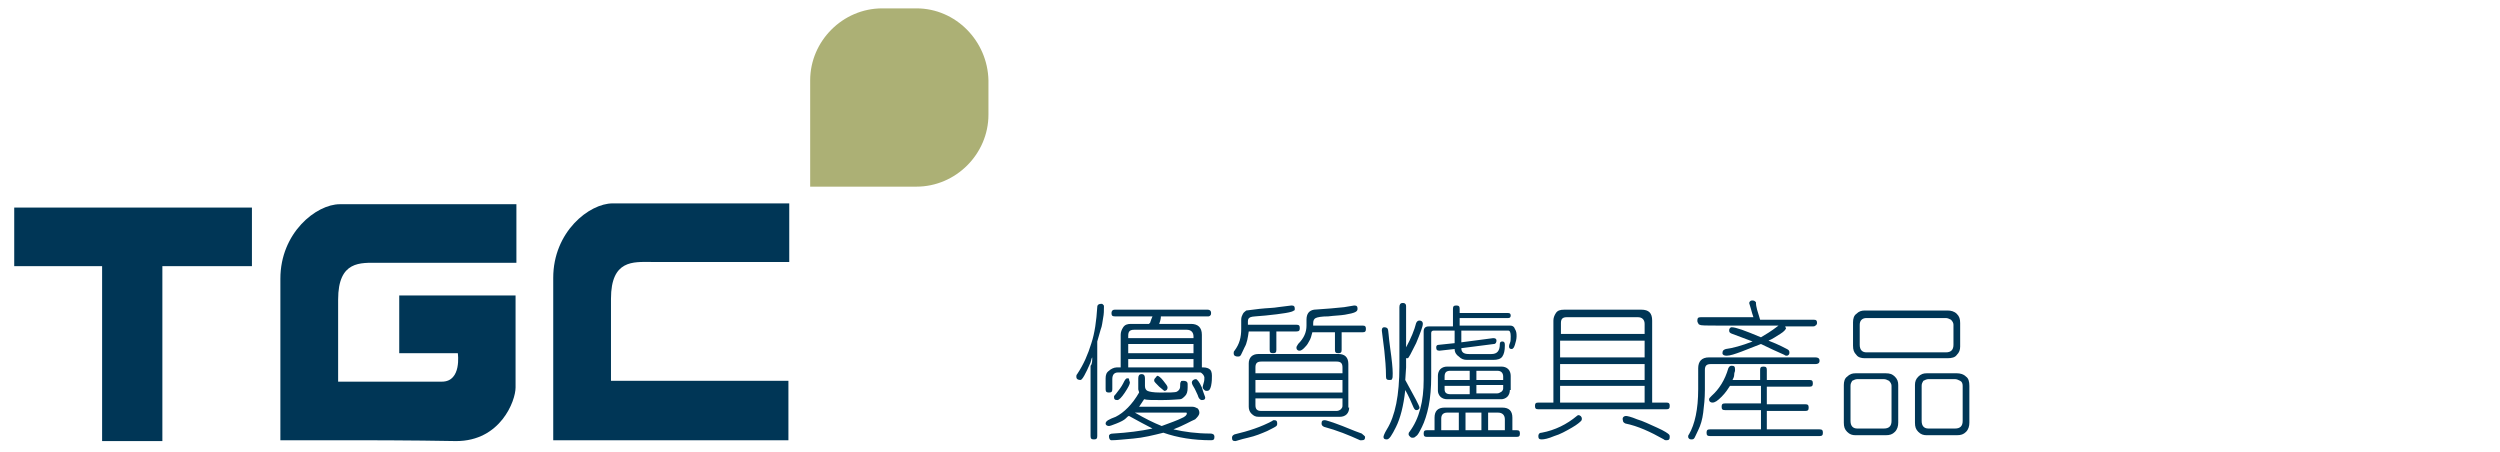
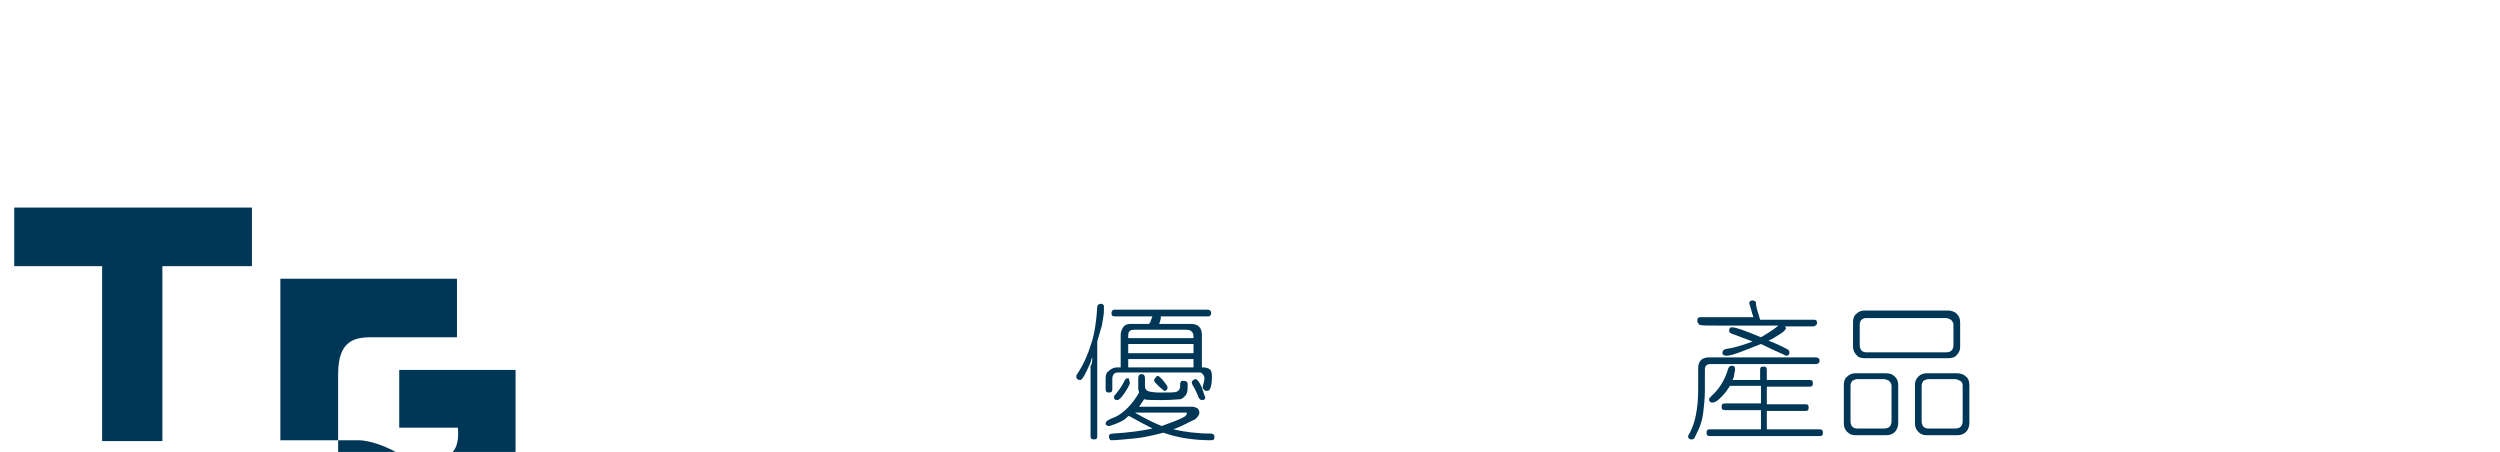
<svg xmlns="http://www.w3.org/2000/svg" version="1.1" id="Layer_2_00000116955048248994205270000013137903777009159350_" x="0px" y="0px" viewBox="0 0 298.7 54" style="enable-background:new 0 0 298.7 54;" xml:space="preserve">
  <style type="text/css">
	.st0{fill:#003656;}
	.st1{fill:#ACB075;}
</style>
  <g>
    <g>
      <g>
        <path class="st0" d="M130.5,42.7c-0.1,0.1-0.1,0.3-0.2,0.6c-0.6,1.4-1,2.1-1.2,2.1c-0.3,0-0.5-0.1-0.5-0.4c0-0.1,0-0.2,0.1-0.3     c0.8-1.2,1.3-2.4,1.7-3.7c0.4-1.2,0.6-2.7,0.7-4.3c0-0.3,0.2-0.4,0.5-0.4c0.1,0,0.1,0,0.2,0.1c0.1,0.1,0.1,0.1,0.1,0.2     c0,0.5,0,0.9-0.1,1.4c-0.1,0.5-0.1,0.9-0.3,1.4l-0.4,1.4v11.3c0,0.3-0.1,0.4-0.4,0.4c-0.3,0-0.4-0.1-0.4-0.4v-8.4     C130.5,43.5,130.5,43.1,130.5,42.7z M140.2,51.3c1.3,0.3,2.8,0.5,4.4,0.5c0.3,0,0.5,0.1,0.5,0.4c0,0.3-0.1,0.4-0.4,0.4     c-2.1,0-4-0.3-5.7-0.9c-1.2,0.3-2.4,0.6-3.6,0.7c-1.2,0.1-2,0.2-2.6,0.2c-0.2,0-0.3-0.2-0.3-0.5c0-0.2,0.2-0.3,0.5-0.3     c1.7-0.1,3.3-0.3,4.7-0.6c-0.8-0.4-1.7-0.9-2.8-1.5c-0.1,0-0.2,0.1-0.4,0.3c-0.2,0.2-0.6,0.4-1.1,0.6c-0.5,0.2-0.8,0.3-0.9,0.3     c-0.2,0-0.4-0.1-0.4-0.3c0-0.3,0.4-0.5,1.2-0.8c1-0.5,2-1.5,2.8-2.9c0-0.1-0.1-0.3-0.1-0.4v-1.3c0-0.3,0.1-0.5,0.4-0.5     c0.3,0,0.4,0.2,0.4,0.5v0.9c0,0.3,0.1,0.5,0.3,0.6c0.2,0.1,0.7,0.2,1.5,0.2c1.1,0,1.8,0,2-0.1c0.2-0.1,0.4-0.3,0.4-0.6     c0-0.3,0-0.5,0.1-0.6c0-0.1,0.1-0.1,0.3-0.1c0.3,0,0.5,0.1,0.5,0.4l0,0.4c0,0.5-0.1,0.8-0.3,1c-0.2,0.2-0.4,0.4-0.6,0.4     c-0.2,0-1,0.1-2.2,0.1c-1.1,0-1.8,0-2.1-0.1l-0.6,0.9h6.4c0.2,0,0.4,0.1,0.6,0.2c0.1,0.1,0.2,0.3,0.2,0.5c0,0.3-0.2,0.5-0.5,0.8     C142.3,50.3,141.5,50.8,140.2,51.3z M143.4,43.9h0.4c0.3,0,0.6,0.1,0.7,0.2c0.2,0.1,0.3,0.4,0.3,0.8c0,0.4,0,0.7-0.1,1.2     c-0.1,0.4-0.2,0.6-0.5,0.6c-0.1,0-0.2,0-0.3-0.1c-0.1-0.1-0.2-0.2-0.2-0.3c0-0.1,0-0.2,0.1-0.5c0.1-0.3,0.1-0.5,0.1-0.7     c0-0.1-0.1-0.3-0.2-0.4c-0.1-0.1-0.2-0.2-0.3-0.2h-9.8c-0.5,0-0.7,0.3-0.7,0.8v1.2c0,0.3-0.1,0.4-0.4,0.4c-0.3,0-0.4-0.1-0.4-0.4     v-1.3c0-0.4,0.1-0.7,0.4-0.9c0.2-0.2,0.6-0.4,0.9-0.4h0.5V40c0-0.3,0.1-0.6,0.3-0.9c0.2-0.3,0.5-0.4,0.9-0.4h2.2     c0,0,0-0.1,0.1-0.1c0.1-0.3,0.2-0.6,0.3-0.8h-4.5c-0.3,0-0.4-0.1-0.4-0.4c0-0.2,0.1-0.4,0.4-0.4h11.1c0.2,0,0.4,0.1,0.4,0.4     c0,0.1,0,0.2-0.1,0.3c-0.1,0.1-0.2,0.1-0.2,0.1h-5.7c0,0.1,0,0.4-0.2,0.9h3.8c0.8,0,1.3,0.4,1.3,1.3V43.9z M135,45.7     c0,0.2-0.2,0.6-0.6,1.2c-0.4,0.6-0.7,0.9-0.9,0.9c-0.3,0-0.4-0.1-0.4-0.4c0-0.1,0.1-0.2,0.2-0.3c0.4-0.5,0.7-0.9,0.9-1.3     c0.2-0.4,0.3-0.6,0.5-0.6c0.1,0,0.2,0,0.2,0.1C134.9,45.5,135,45.6,135,45.7z M142.6,40.5v-0.3c0-0.5-0.3-0.8-0.8-0.8h-6.3     c-0.5,0-0.7,0.2-0.7,0.7v0.3H142.6z M142.6,42.2v-1.1h-7.8v1.1H142.6z M142.6,43.9v-1h-7.8v1H142.6z M138.8,50.9     c1.1-0.4,1.9-0.7,2.3-0.9c0.5-0.2,0.7-0.4,0.7-0.6c0-0.1,0-0.1-0.1-0.1h-6.1C136.8,50,137.8,50.5,138.8,50.9z M138.3,44.9     c0.1,0,0.4,0.2,0.7,0.6c0.3,0.4,0.5,0.6,0.5,0.8c0,0.2-0.1,0.4-0.4,0.4l-0.6-0.5c-0.4-0.4-0.6-0.6-0.6-0.7c0-0.1,0-0.2,0.1-0.3     C138.2,45,138.2,44.9,138.3,44.9z M144,47.5c0,0.2-0.1,0.3-0.4,0.3c-0.2,0-0.4-0.2-0.5-0.6c-0.2-0.4-0.3-0.7-0.5-1     c-0.2-0.3-0.2-0.5-0.2-0.5c0-0.2,0.2-0.4,0.5-0.4c0.1,0,0.4,0.3,0.7,1C143.8,47,144,47.4,144,47.5z" />
-         <path class="st0" d="M152.6,50.6c0,0.1,0,0.2-0.1,0.3c-0.1,0.1-0.5,0.3-1.1,0.6c-0.7,0.3-1.4,0.6-2.3,0.8     c-0.9,0.2-1.4,0.4-1.5,0.4c-0.3,0-0.4-0.1-0.4-0.4c0-0.2,0.1-0.3,0.3-0.4c1.7-0.4,3.2-0.9,4.5-1.6c0.1-0.1,0.2-0.1,0.2-0.1     C152.5,50.2,152.6,50.3,152.6,50.6z M149.1,38.8h5.8c0.3,0,0.4,0.1,0.4,0.4c0,0.3-0.1,0.4-0.4,0.4h-2.4v2.2     c0,0.3-0.1,0.4-0.4,0.4c-0.3,0-0.4-0.1-0.4-0.4v-2.2h-2.5c-0.1,0.7-0.2,1.4-0.5,1.9c-0.3,0.6-0.4,0.9-0.5,1     c-0.1,0.1-0.2,0.1-0.3,0.1c-0.3,0-0.5-0.1-0.5-0.4c0-0.1,0-0.2,0.1-0.3c0.6-0.8,0.8-1.6,0.8-2.6v-1.1c0-0.3,0.1-0.5,0.2-0.7     c0.1-0.2,0.3-0.3,0.4-0.4c0.1,0,0.7-0.1,1.6-0.2c0.9-0.1,1.7-0.1,2.2-0.2l1.6-0.2c0.3,0,0.4,0.1,0.4,0.4c0,0.1,0,0.2-0.1,0.2     c-0.1,0.1-0.4,0.2-1,0.3c-0.6,0.1-1.4,0.2-2.4,0.3c-1,0.1-1.6,0.1-1.8,0.2c-0.2,0.1-0.3,0.2-0.3,0.5V38.8z M161.2,48.7     c0,0.3-0.1,0.6-0.3,0.8c-0.2,0.2-0.5,0.3-0.8,0.3h-9.7c-0.4,0-0.6-0.1-0.9-0.4c-0.2-0.2-0.3-0.5-0.3-0.8v-5.2     c0-0.3,0.1-0.6,0.3-0.8c0.2-0.2,0.5-0.3,0.8-0.3h9.7c0.3,0,0.6,0.1,0.8,0.3c0.2,0.2,0.3,0.5,0.3,0.9V48.7z M160.4,44.6v-0.7     c0-0.5-0.2-0.7-0.7-0.7h-9c-0.5,0-0.7,0.2-0.7,0.7v0.7H160.4z M160.4,46.9v-1.5H150v1.5H160.4z M160.4,48.4v-0.8H150v0.8     c0,0.5,0.2,0.7,0.7,0.7h9c0.2,0,0.4-0.1,0.5-0.2C160.4,48.7,160.4,48.6,160.4,48.4z M156.9,38.9h5.9c0.3,0,0.4,0.1,0.4,0.4     c0,0.3-0.1,0.4-0.4,0.4h-2.5v2.1c0,0.3-0.1,0.4-0.4,0.4c-0.3,0-0.4-0.1-0.4-0.4v-2.1h-2.7c-0.1,0.4-0.2,0.8-0.4,1.1     c-0.2,0.4-0.4,0.6-0.6,0.8c-0.2,0.2-0.4,0.3-0.5,0.3c-0.1,0-0.2,0-0.3-0.1c-0.1-0.1-0.1-0.2-0.1-0.3c0-0.1,0.1-0.2,0.2-0.4     c0.7-0.7,1-1.4,1-2.2v-0.7c0-0.7,0.3-1.1,0.9-1.2c1.5-0.1,2.7-0.2,3.6-0.3l1.2-0.2c0.3,0,0.4,0.1,0.4,0.4c0,0.2-0.1,0.3-0.3,0.4     c-0.2,0.1-0.6,0.2-1.2,0.3c-0.6,0.1-1.2,0.1-2,0.2c-0.8,0-1.3,0.1-1.5,0.2c-0.2,0.1-0.3,0.3-0.3,0.6V38.9z M163.1,52.2     c0,0.3-0.1,0.4-0.4,0.4c-0.1,0-0.2,0-0.2,0c-1.3-0.6-2.8-1.2-4.3-1.6c-0.2-0.1-0.3-0.2-0.3-0.4c0-0.3,0.1-0.4,0.4-0.4     c0.1,0,0.8,0.2,2.1,0.7c1.2,0.5,2,0.8,2.3,0.9C162.9,52,163.1,52.1,163.1,52.2z" />
-         <path class="st0" d="M166.4,44.6c0,0.4,0,0.6-0.1,0.7c0,0.1-0.1,0.1-0.3,0.1c-0.3,0-0.4-0.1-0.4-0.4c0-1.1-0.1-2.1-0.2-3.1     l-0.3-2.4c0-0.3,0.1-0.4,0.3-0.4c0.2,0,0.4,0.1,0.4,0.2c0.1,0.1,0.1,0.9,0.3,2.3C166.3,43,166.4,44,166.4,44.6z M168,41.5     c0.6-1.1,1-2.1,1.2-2.9c0.1-0.2,0.2-0.3,0.4-0.3c0.2,0,0.4,0.1,0.4,0.4c0,0.3-0.3,1.1-0.8,2.3c-0.6,1.2-0.9,1.8-1,1.8H168v1.1     l-0.1,1.5c1.1,2,1.7,3.1,1.7,3.3c0,0.1,0,0.1-0.1,0.2c-0.1,0.1-0.2,0.1-0.3,0.1c-0.1,0-0.2-0.1-0.3-0.3c-0.3-0.7-0.6-1.4-1-2.1     c-0.2,1.9-0.6,3.4-1.1,4.4c-0.5,1-0.8,1.5-1.1,1.5c-0.3,0-0.4-0.1-0.4-0.3c0-0.1,0.1-0.4,0.4-0.9c1-1.6,1.5-4.1,1.5-7.5v-7.1     c0-0.3,0.1-0.5,0.4-0.5c0.1,0,0.2,0,0.3,0.1c0.1,0.1,0.1,0.2,0.1,0.3V41.5z M174.6,38.9h5.8c0.3,0,0.5,0.1,0.6,0.4     c0.2,0.3,0.2,0.6,0.2,0.9c0,0.3-0.1,0.7-0.2,1c-0.1,0.3-0.2,0.5-0.4,0.5c-0.2,0-0.3-0.1-0.3-0.3c0,0,0-0.2,0.1-0.4     c0.1-0.2,0.1-0.5,0.1-0.8c0-0.5-0.1-0.7-0.3-0.7h-5.6v1.4l3.8-0.5c0.3,0,0.4,0.1,0.4,0.3c0,0.2-0.1,0.4-0.3,0.4l-3.9,0.5     c0,0.5,0.3,0.7,0.9,0.7h2.7c0.7,0,1-0.4,1-1.2c0-0.2,0.1-0.3,0.3-0.3c0.2,0,0.3,0.1,0.3,0.4l0,0.1c0,0.6-0.1,1-0.3,1.3     c-0.2,0.3-0.6,0.4-1.1,0.4h-3.1c-0.4,0-0.7-0.1-1-0.4c-0.3-0.2-0.5-0.5-0.5-0.9l-1.8,0.2c-0.3,0-0.4-0.1-0.4-0.4     c0-0.2,0.1-0.3,0.3-0.3l1.9-0.2v-1.5h-2.5c-0.2,0-0.3,0.1-0.3,0.3V45c0,1.3-0.1,2.5-0.3,3.5c-0.2,1-0.5,1.9-0.8,2.5     c-0.3,0.6-0.5,1-0.7,1.1c-0.1,0.1-0.2,0.2-0.4,0.2c-0.1,0-0.2,0-0.3-0.1c-0.1-0.1-0.2-0.2-0.2-0.3c0-0.1,0-0.2,0.1-0.3     c1.2-1.6,1.7-3.7,1.7-6.2v-5.8c0-0.4,0.2-0.6,0.6-0.6h2.9v-2.1c0-0.3,0.1-0.4,0.4-0.4c0.3,0,0.4,0.1,0.4,0.4v0.5h5.8     c0.2,0,0.3,0.1,0.3,0.3c0,0.2-0.1,0.3-0.3,0.3h-5.8V38.9z M180.7,51.4h0.5c0.3,0,0.4,0.1,0.4,0.4c0,0.3-0.1,0.4-0.4,0.4h-10.7     c-0.3,0-0.4-0.1-0.4-0.4c0-0.3,0.1-0.4,0.4-0.4h0.9v-1.5c0-0.8,0.4-1.2,1.2-1.2h6.9c0.8,0,1.2,0.4,1.2,1.2V51.4z M180.4,46.6     c0,0.3-0.1,0.6-0.3,0.8c-0.2,0.2-0.5,0.3-0.7,0.3h-6.5c-0.3,0-0.6-0.1-0.8-0.3c-0.2-0.2-0.3-0.5-0.3-0.7v-1.8     c0-0.3,0.1-0.6,0.3-0.8c0.2-0.2,0.5-0.3,0.8-0.3h6.5c0.3,0,0.6,0.1,0.8,0.3c0.2,0.2,0.3,0.5,0.3,0.8V46.6z M174.3,51.4v-2.1h-1.4     c-0.4,0-0.7,0.2-0.7,0.7v1.4H174.3z M175.6,45.4v-1.1h-2.3c-0.5,0-0.7,0.2-0.7,0.7v0.4H175.6z M175.6,47.1v-1h-3v0.4     c0,0.4,0.2,0.6,0.7,0.6H175.6z M177,51.4v-2.1h-1.9v2.1H177z M179.6,45.4V45c0-0.4-0.2-0.7-0.7-0.7h-2.5v1.1H179.6z M179.6,46.4     V46h-3.2v1h2.5c0.2,0,0.3-0.1,0.5-0.2C179.5,46.7,179.6,46.6,179.6,46.4z M179.8,51.4v-1.3c0-0.5-0.3-0.8-0.8-0.8h-1.2v2.1H179.8     z" />
-         <path class="st0" d="M197.4,48.1h1.7c0.3,0,0.4,0.1,0.4,0.4c0,0.3-0.1,0.4-0.4,0.4h-15.3c-0.3,0-0.4-0.1-0.4-0.4     c0-0.3,0.1-0.4,0.4-0.4h1.8v-9.8c0-0.3,0.1-0.6,0.3-0.9c0.2-0.3,0.5-0.4,1-0.4h9.2c0.9,0,1.3,0.4,1.3,1.3V48.1z M189,50     c0,0.1,0,0.2-0.1,0.3c-0.1,0.1-0.4,0.4-1.1,0.8c-0.7,0.4-1.4,0.8-2.1,1c-0.7,0.3-1.2,0.4-1.5,0.4c-0.3,0-0.4-0.1-0.4-0.4     c0-0.2,0.1-0.4,0.4-0.4c1.6-0.3,3-1,4.2-2c0.1-0.1,0.2-0.1,0.2-0.1C188.8,49.6,189,49.8,189,50z M196.5,39.9v-1.2     c0-0.5-0.3-0.8-0.8-0.8h-8.5c-0.5,0-0.7,0.2-0.7,0.7v1.3H196.5z M196.5,42.7v-2h-10.1v2H196.5z M196.5,45.4v-1.9h-10.1v1.9H196.5     z M196.5,48.1v-2h-10.1v2H196.5z M194.3,49.7c0.1,0,0.6,0.1,1.3,0.4c0.7,0.2,1.5,0.6,2.4,1c0.9,0.4,1.3,0.7,1.4,0.8     c0.1,0.1,0.1,0.2,0.1,0.3c0,0.3-0.1,0.4-0.4,0.4c-0.1,0-0.2,0-0.3-0.1c-1.6-0.9-3.1-1.6-4.6-1.9c-0.2-0.1-0.3-0.2-0.3-0.4     C193.8,49.9,194,49.7,194.3,49.7z" />
        <path class="st0" d="M216.9,42.7c0.3,0,0.5,0.1,0.5,0.4c0,0.3-0.2,0.4-0.5,0.4h-12.5c-0.5,0-0.7,0.2-0.7,0.7v2.4     c0,1-0.1,1.9-0.2,2.7c-0.1,0.8-0.3,1.5-0.6,2.1c-0.3,0.6-0.4,0.9-0.5,1c-0.1,0.1-0.2,0.1-0.3,0.1c-0.1,0-0.2,0-0.3-0.1     c-0.1-0.1-0.1-0.2-0.1-0.2c0-0.1,0-0.2,0.1-0.3c0.7-1.2,1.1-3,1.1-5.4V44c0-0.8,0.4-1.3,1.3-1.3H216.9z M210.3,38.2h6.4     c0.3,0,0.4,0.1,0.4,0.4c0,0.1-0.1,0.3-0.2,0.3c-0.1,0.1-0.2,0.1-0.3,0.1h-3.3c0,0.1,0.1,0.2,0.1,0.2c0,0.1-0.2,0.4-0.7,0.7     c-0.5,0.3-0.9,0.6-1.4,0.8c1.3,0.5,2,0.9,2.2,1c0.2,0.1,0.3,0.2,0.3,0.4c0,0.1,0,0.2-0.1,0.3c-0.1,0.1-0.2,0.1-0.2,0.1     c-0.1,0-0.2,0-0.3-0.1c-0.9-0.4-1.8-0.8-2.8-1.3l-2.3,0.9c-0.8,0.3-1.4,0.5-1.8,0.5c-0.3,0-0.5-0.1-0.5-0.3     c0-0.3,0.1-0.4,0.4-0.5c0.8-0.1,1.9-0.4,3.2-0.9c-1.3-0.5-2.1-0.8-2.4-0.9c-0.3-0.1-0.4-0.2-0.4-0.4c0-0.1,0-0.2,0.1-0.3     c0.1-0.1,0.1-0.1,0.2-0.1c0.5,0,1.6,0.4,3.5,1.2c0.5-0.3,1.2-0.7,2.1-1.4h-7.3c-1.3,0-2,0-2.1-0.1c-0.1,0-0.2-0.1-0.2-0.2     c-0.1-0.1-0.1-0.2-0.1-0.3c0-0.3,0.1-0.4,0.4-0.4h6.3c-0.1-0.3-0.2-0.6-0.3-1c-0.1-0.4-0.2-0.6-0.2-0.7c0,0,0-0.1,0.1-0.2     c0.1-0.1,0.2-0.1,0.3-0.1c0.2,0,0.3,0.1,0.4,0.2C209.8,36.7,210,37.2,210.3,38.2z M211.2,51.3h6.2c0.3,0,0.4,0.1,0.4,0.4     c0,0.3-0.1,0.4-0.4,0.4h-13.1c-0.3,0-0.4-0.1-0.4-0.4c0-0.3,0.1-0.4,0.4-0.4h6.1v-2.3h-4.3c-0.3,0-0.4-0.1-0.4-0.4     c0-0.3,0.1-0.4,0.4-0.4h4.3v-2.1h-3.7c-0.2,0.3-0.5,0.8-1,1.3c-0.5,0.5-0.8,0.7-1.1,0.7c-0.2,0-0.4-0.1-0.4-0.4     c0-0.1,0.1-0.2,0.3-0.4c0.9-0.8,1.6-1.9,2-3.3c0.1-0.2,0.2-0.3,0.4-0.3c0.3,0,0.4,0.1,0.4,0.4c0,0.1,0,0.1,0,0.2     c0,0.1-0.1,0.2-0.1,0.5c0,0.2-0.1,0.4-0.2,0.6h3.3v-1.2c0-0.3,0.1-0.4,0.4-0.4c0.3,0,0.4,0.1,0.4,0.4v1.2h5.1     c0.3,0,0.4,0.1,0.4,0.4c0,0.3-0.1,0.4-0.4,0.4h-5.1v2.1h4.6c0.3,0,0.4,0.1,0.4,0.4c0,0.3-0.1,0.4-0.4,0.4h-4.6V51.3z" />
        <path class="st0" d="M226.8,50.5c0,0.4-0.1,0.8-0.4,1.1c-0.3,0.3-0.6,0.4-1.1,0.4h-3.6c-0.4,0-0.7-0.1-1-0.4     c-0.3-0.3-0.4-0.6-0.4-1.1V46c0-0.4,0.1-0.8,0.4-1c0.3-0.3,0.6-0.4,1-0.4h3.6c0.5,0,0.8,0.1,1.1,0.4c0.3,0.3,0.4,0.6,0.4,1V50.5z      M226,50.3v-4.2c0-0.2-0.1-0.4-0.3-0.6c-0.2-0.1-0.4-0.2-0.6-0.2h-3.2c-0.2,0-0.4,0.1-0.6,0.2c-0.1,0.2-0.2,0.3-0.2,0.6v4.2     c0,0.6,0.3,0.9,0.8,0.9h3.2C225.7,51.2,226,50.9,226,50.3z M234.2,41.4c0,0.4-0.1,0.7-0.4,1c-0.2,0.3-0.6,0.4-1.1,0.4h-9.9     c-0.4,0-0.8-0.1-1-0.4c-0.3-0.3-0.4-0.6-0.4-1.1v-2.8c0-0.4,0.1-0.8,0.4-1c0.3-0.3,0.6-0.4,1-0.4h9.9c0.4,0,0.8,0.1,1.1,0.4     c0.3,0.3,0.4,0.6,0.4,1.1V41.4z M233.4,41.2v-2.4c0-0.2-0.1-0.4-0.3-0.6c-0.2-0.1-0.4-0.2-0.6-0.2H223c-0.5,0-0.8,0.3-0.8,0.8     v2.4c0,0.6,0.3,0.9,0.8,0.9h9.5C233.1,42.1,233.4,41.8,233.4,41.2z M235.3,50.5c0,0.4-0.1,0.8-0.4,1.1s-0.6,0.4-1.1,0.4h-3.6     c-0.4,0-0.7-0.1-1-0.4c-0.3-0.3-0.4-0.6-0.4-1.1V46c0-0.4,0.1-0.7,0.4-1c0.3-0.3,0.6-0.4,1-0.4h3.6c0.4,0,0.8,0.1,1.1,0.4     c0.3,0.2,0.4,0.6,0.4,1.1V50.5z M234.5,50.3v-4.2c0-0.3-0.1-0.5-0.3-0.6c-0.2-0.1-0.4-0.2-0.6-0.2h-3.2c-0.2,0-0.4,0.1-0.6,0.2     c-0.1,0.2-0.2,0.3-0.2,0.6v4.2c0,0.6,0.3,0.9,0.8,0.9h3.2C234.2,51.2,234.5,50.9,234.5,50.3z" />
      </g>
    </g>
    <g>
      <g>
        <g>
-           <path class="st0" d="M42.9,52.6h-9.4V51h0v-7.9c0,0,0-6.7,0-9.8c0-5.5,4.3-8.9,7.1-8.9c1.4,0,2.8,0,4.6,0h16.5v7H45.2      c-2.1,0-4.8-0.3-4.8,4.4v9.8H45c0,0,5.4,0,7.8,0c2.4,0,1.9-3.4,1.9-3.4h-7v-6.9h13.9v6.9c0,2.5,0,2.5,0,4.1      c0,1.6-1.8,6.4-7.1,6.4C49.3,52.6,42.9,52.6,42.9,52.6z" />
-           <path class="st0" d="M66.1,52.6v-1.6h0V43c0,0,0-6.7,0-9.8c0-5.5,4.3-8.9,7.1-8.9c1.4,0,2.8,0,4.6,0h16.5v7H77.8      c-2.1,0-4.8-0.3-4.8,4.4v9.8h21.2v7.1L66.1,52.6z" />
+           <path class="st0" d="M42.9,52.6h-9.4V51h0v-7.9c0,0,0-6.7,0-9.8c1.4,0,2.8,0,4.6,0h16.5v7H45.2      c-2.1,0-4.8-0.3-4.8,4.4v9.8H45c0,0,5.4,0,7.8,0c2.4,0,1.9-3.4,1.9-3.4h-7v-6.9h13.9v6.9c0,2.5,0,2.5,0,4.1      c0,1.6-1.8,6.4-7.1,6.4C49.3,52.6,42.9,52.6,42.9,52.6z" />
          <g>
            <polygon class="st0" points="30.1,24.8 1.7,24.8 1.7,31.8 12.2,31.8 12.2,52.7 19.4,52.7 19.4,31.8 30.1,31.8      " />
          </g>
        </g>
-         <path class="st1" d="M109.5,1h-4.1c-4.7,0-8.6,3.9-8.6,8.6v4.1l0,0.1l0,8.5h12.4l0.3,0c4.7,0,8.6-3.9,8.6-8.6V9.6     C118,4.9,114.2,1,109.5,1z" />
      </g>
    </g>
  </g>
</svg>